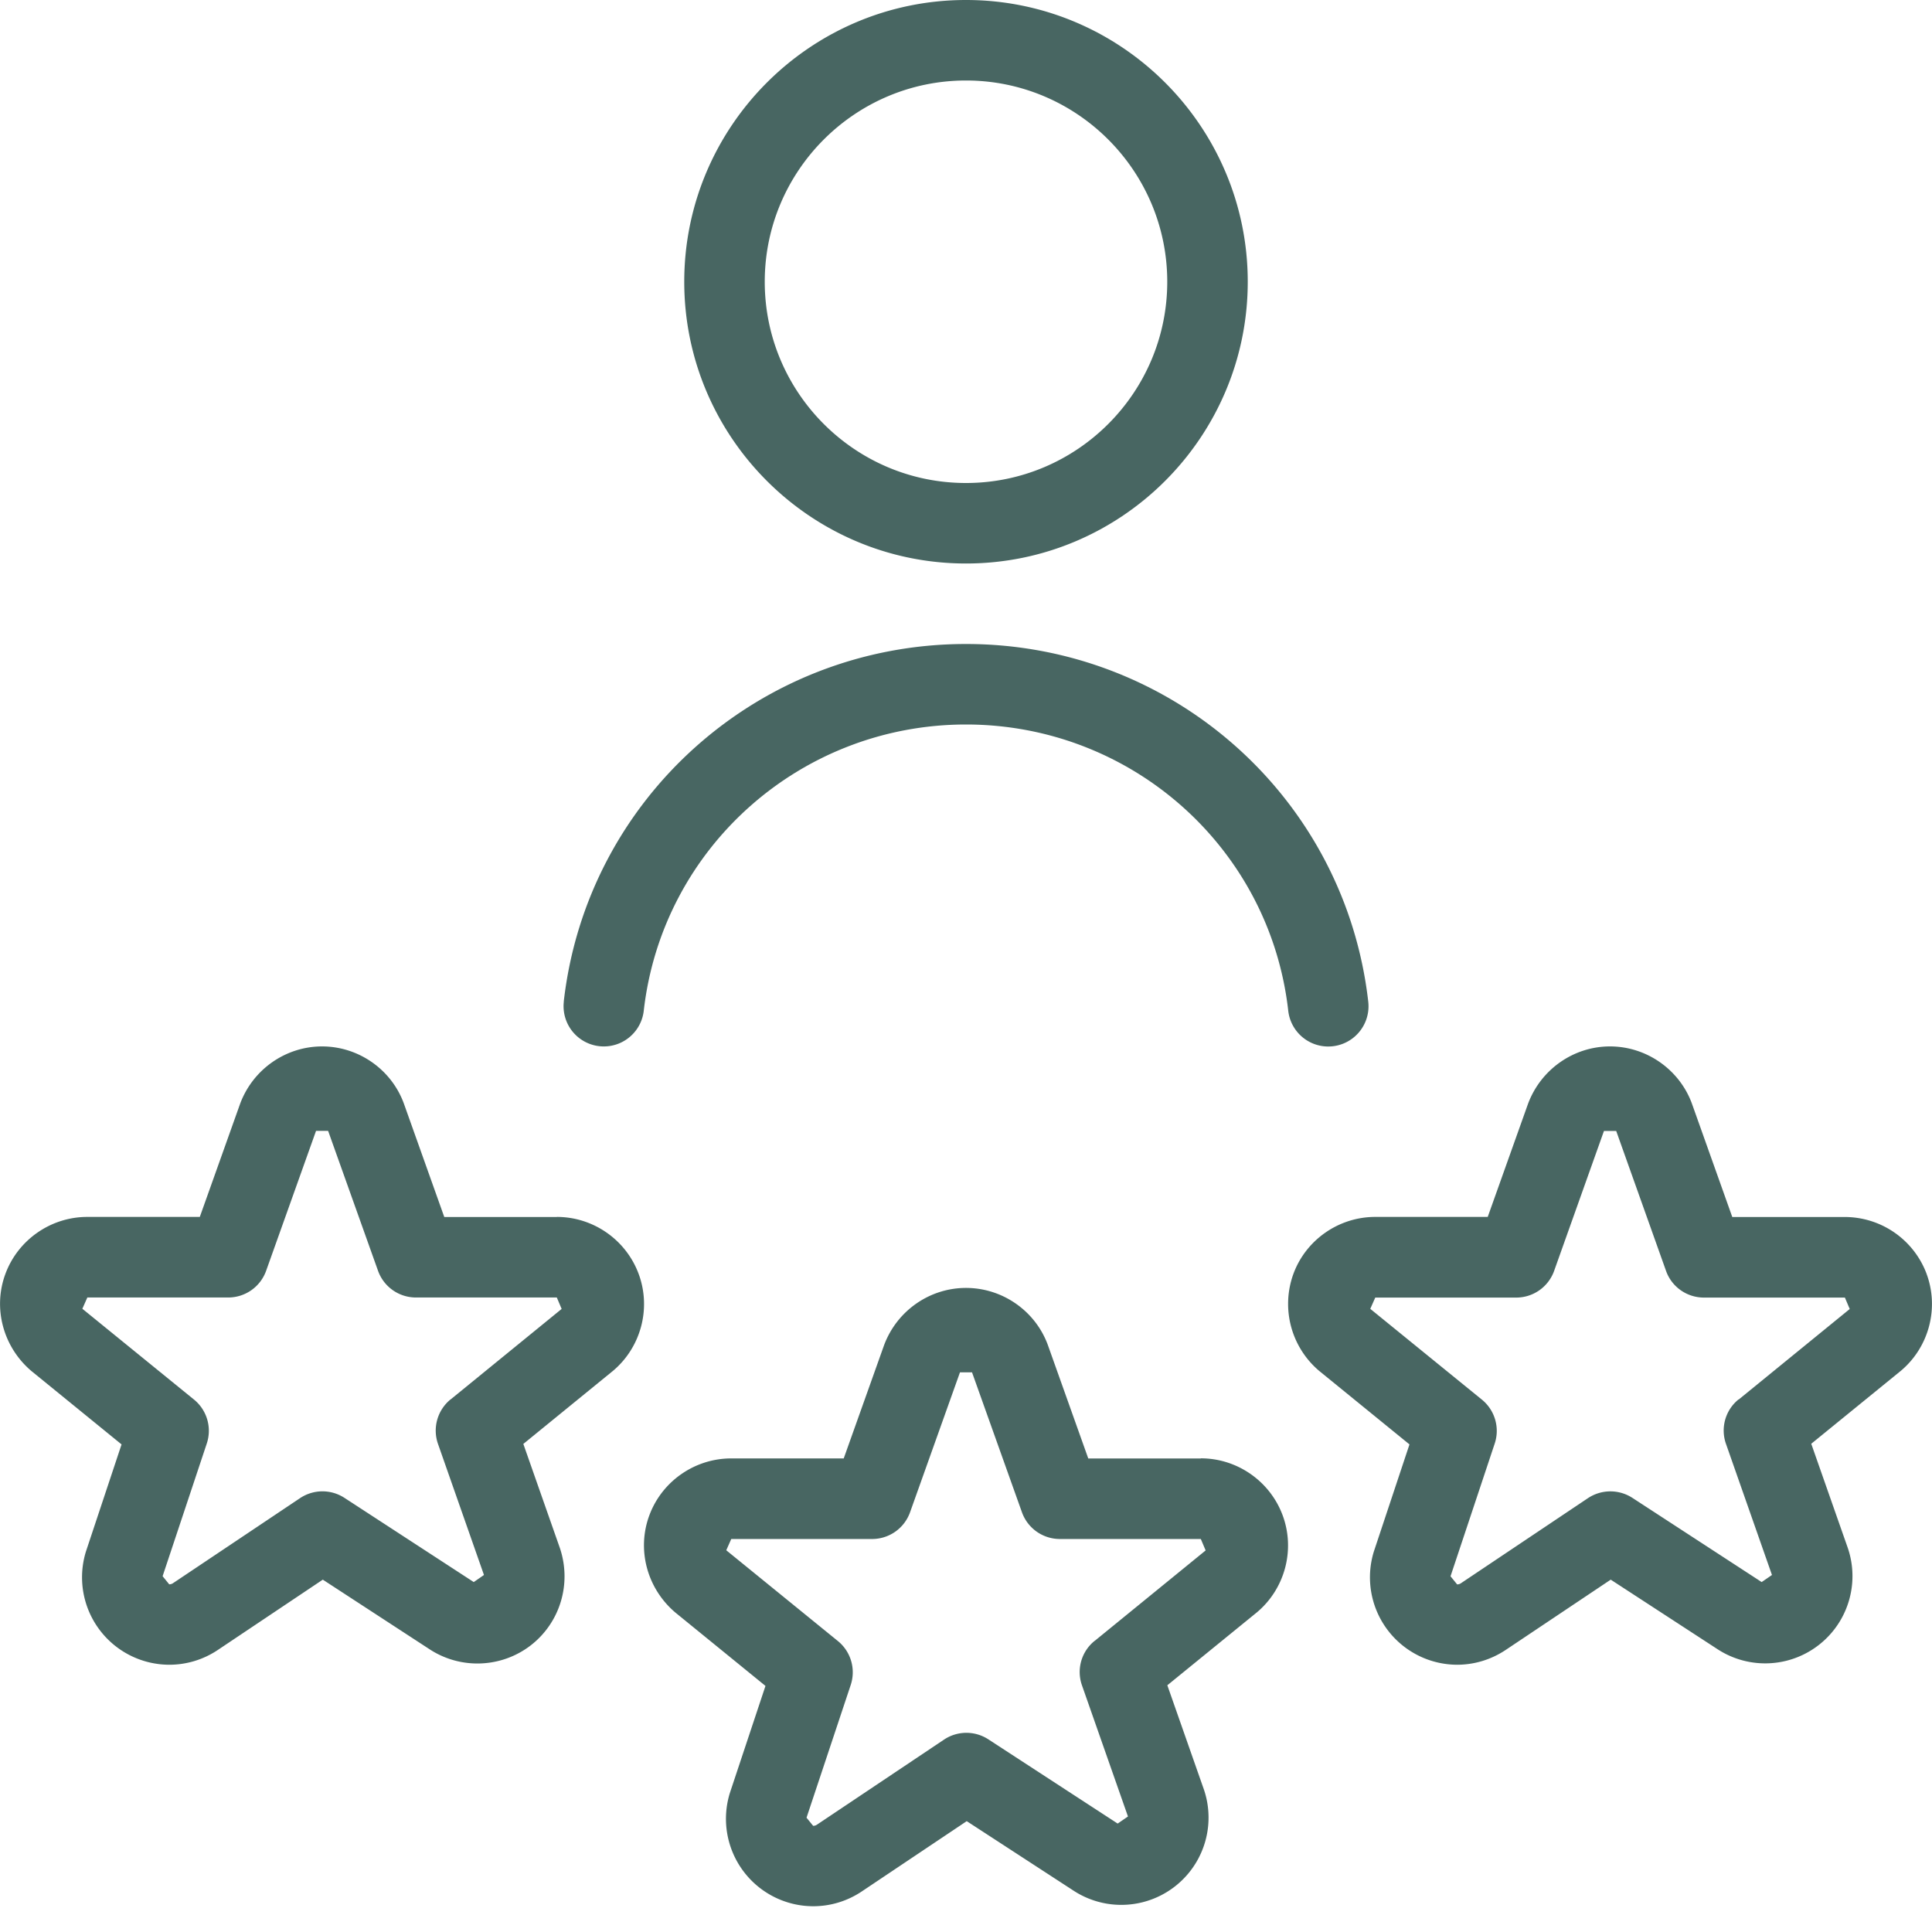
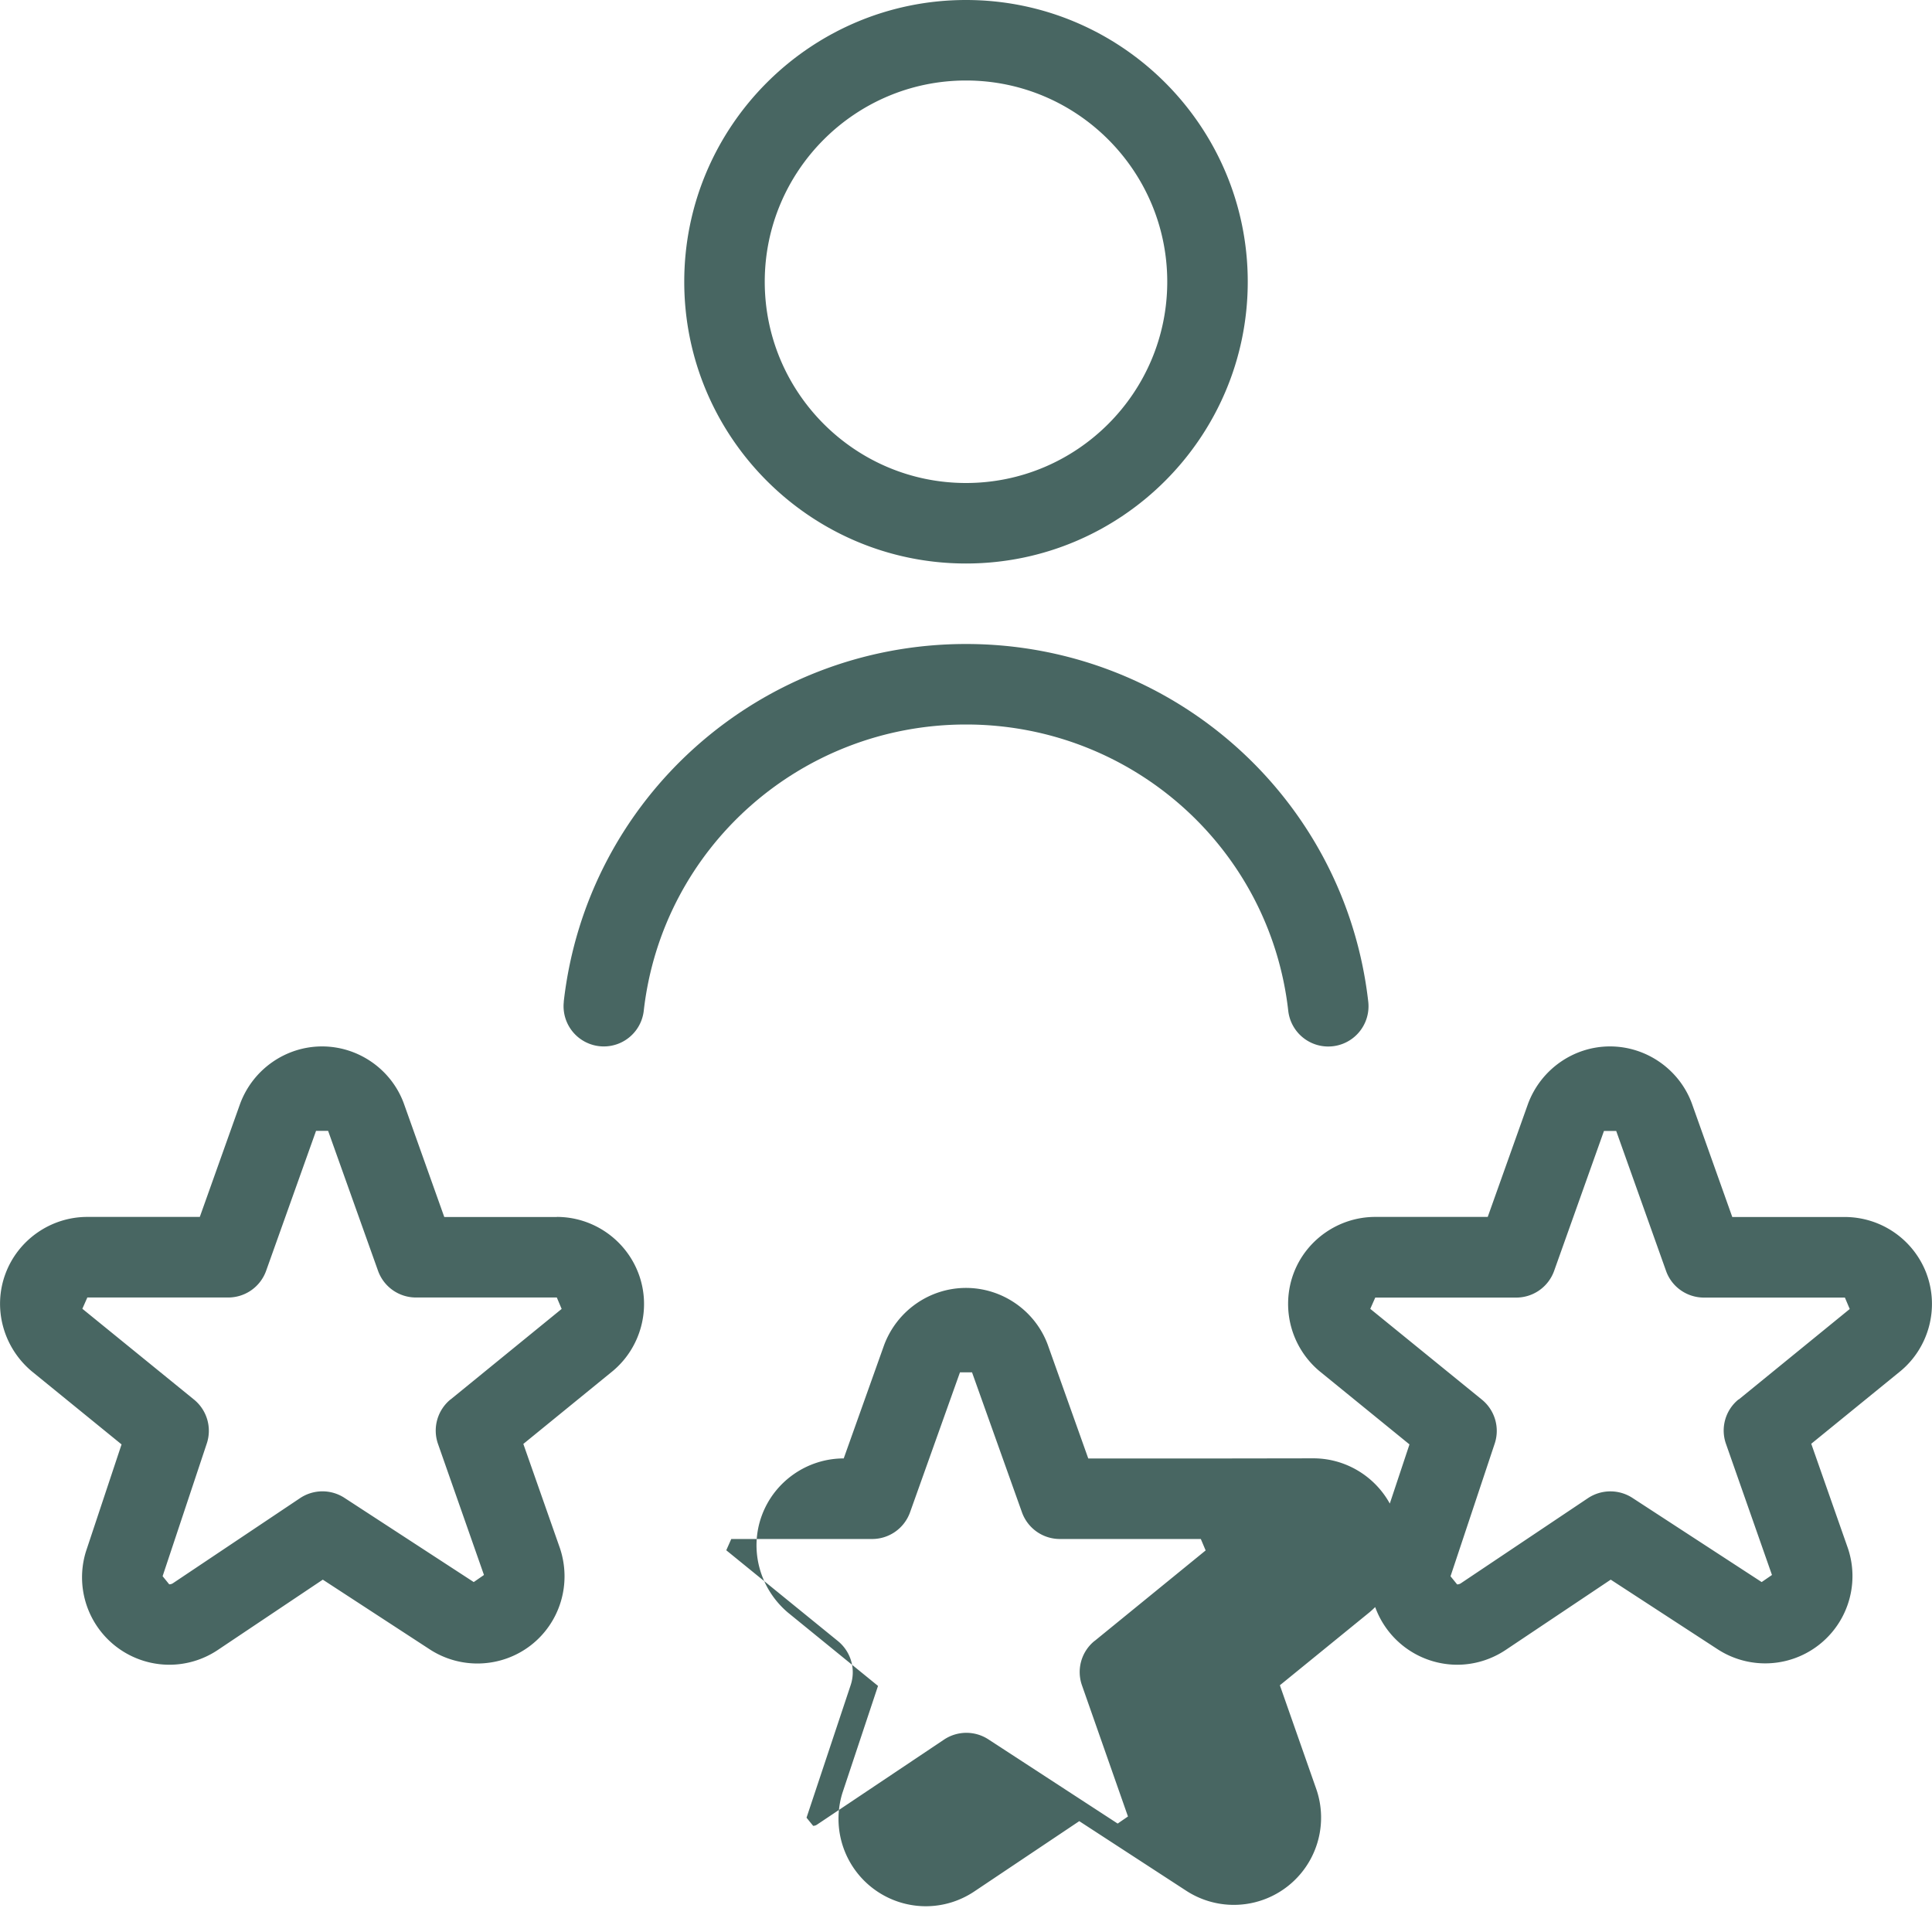
<svg xmlns="http://www.w3.org/2000/svg" version="1.1" width="512" height="512" x="0" y="0" viewBox="0 0 24 24" style="enable-background:new 0 0 512 512" xml:space="preserve" class="">
  <g>
-     <path d="M12 7c1.93 0 3.5-1.57 3.5-3.5S13.93 0 12 0 8.5 1.57 8.5 3.5 10.07 7 12 7Zm0-6c1.379 0 2.5 1.122 2.5 2.5S13.379 6 12 6 9.5 4.878 9.5 3.5 10.622 1 12 1ZM7.003 12.444C7.29 9.91 9.438 8 12 8s4.709 1.91 4.997 4.444a.5.5 0 1 1-.994.112C15.774 10.529 14.052 9 12 9s-3.773 1.529-4.003 3.556a.499.499 0 1 1-.993-.113Zm7.914 5.674h-1.398l-.503-1.412c-.156-.423-.564-.707-1.016-.707s-.859.284-1.018.712l-.501 1.406H9.083c-.453 0-.861.285-1.017.708-.157.424-.03.907.324 1.207l1.119.911-.442 1.329a1.086 1.086 0 0 0 1.034 1.408c.215 0 .423-.063.603-.183l1.305-.874 1.331.866a1.084 1.084 0 0 0 1.616-1.257l-.455-1.297 1.114-.907c.347-.292.476-.774.32-1.2s-.564-.712-1.018-.712Zm-1.32 2.266a.497.497 0 0 0-.156.553l.571 1.628-.128.088-1.606-1.046a.5.5 0 0 0-.551.003l-1.579 1.057a.082.082 0 0 1-.047.014l-.082-.101.549-1.649a.5.5 0 0 0-.159-.545l-1.387-1.128.062-.14h1.75a.5.5 0 0 0 .471-.332l.62-1.738h.15l.62 1.738a.5.5 0 0 0 .471.332h1.751l.06.142-1.38 1.125Zm10.338-4.554a1.086 1.086 0 0 0-1.018-.712h-1.398l-.503-1.413c-.157-.422-.565-.706-1.016-.706s-.858.284-1.018.712l-.501 1.406h-1.398c-.452 0-.861.285-1.016.708a1.09 1.09 0 0 0 .323 1.207l1.119.911-.442 1.329A1.086 1.086 0 0 0 18.1 20.68c.214 0 .422-.063.603-.183l1.306-.874 1.33.866a1.084 1.084 0 0 0 1.616-1.257l-.455-1.297 1.114-.907c.347-.292.476-.774.32-1.2Zm-2.338 1.554a.497.497 0 0 0-.156.553l.571 1.628-.128.088-1.606-1.046a.503.503 0 0 0-.551.003l-1.578 1.057a.083.083 0 0 1-.048.015l-.082-.101.549-1.649a.5.5 0 0 0-.159-.545l-1.387-1.128.062-.14h1.751a.5.5 0 0 0 .471-.332l.619-1.738h.152l.619 1.738c.07.199.259.332.471.332h1.751l.06.142-1.38 1.125Zm-14.68-2.266H5.519l-.503-1.412c-.156-.423-.564-.707-1.015-.707s-.859.284-1.018.712l-.501 1.406H1.084c-.453 0-.861.285-1.017.708-.157.424-.03.907.324 1.207l1.119.911-.442 1.329a1.086 1.086 0 0 0 1.034 1.408c.215 0 .423-.063.603-.183l1.305-.874 1.33.867c.385.25.888.23 1.252-.05.364-.281.512-.763.364-1.207l-.455-1.296 1.114-.908c.347-.292.476-.774.32-1.2s-.564-.712-1.018-.712Zm-1.32 2.266a.5.5 0 0 0-.156.553l.571 1.628-.127.088-1.606-1.046a.501.501 0 0 0-.551.003l-1.579 1.057a.082.082 0 0 1-.047.014l-.082-.101.549-1.649a.5.5 0 0 0-.159-.545l-1.387-1.128.062-.14h1.75a.5.5 0 0 0 .471-.332l.62-1.738h.15l.62 1.738a.5.5 0 0 0 .471.332h1.75l.06.142-1.38 1.125Z" fill="#486662" opacity="1" data-original="#000000" />
+     <path d="M12 7c1.93 0 3.5-1.57 3.5-3.5S13.93 0 12 0 8.5 1.57 8.5 3.5 10.07 7 12 7Zm0-6c1.379 0 2.5 1.122 2.5 2.5S13.379 6 12 6 9.5 4.878 9.5 3.5 10.622 1 12 1ZM7.003 12.444C7.29 9.91 9.438 8 12 8s4.709 1.91 4.997 4.444a.5.5 0 1 1-.994.112C15.774 10.529 14.052 9 12 9s-3.773 1.529-4.003 3.556a.499.499 0 1 1-.993-.113Zm7.914 5.674h-1.398l-.503-1.412c-.156-.423-.564-.707-1.016-.707s-.859.284-1.018.712l-.501 1.406c-.453 0-.861.285-1.017.708-.157.424-.03.907.324 1.207l1.119.911-.442 1.329a1.086 1.086 0 0 0 1.034 1.408c.215 0 .423-.063.603-.183l1.305-.874 1.331.866a1.084 1.084 0 0 0 1.616-1.257l-.455-1.297 1.114-.907c.347-.292.476-.774.32-1.2s-.564-.712-1.018-.712Zm-1.32 2.266a.497.497 0 0 0-.156.553l.571 1.628-.128.088-1.606-1.046a.5.5 0 0 0-.551.003l-1.579 1.057a.082.082 0 0 1-.047.014l-.082-.101.549-1.649a.5.5 0 0 0-.159-.545l-1.387-1.128.062-.14h1.75a.5.5 0 0 0 .471-.332l.62-1.738h.15l.62 1.738a.5.5 0 0 0 .471.332h1.751l.06.142-1.38 1.125Zm10.338-4.554a1.086 1.086 0 0 0-1.018-.712h-1.398l-.503-1.413c-.157-.422-.565-.706-1.016-.706s-.858.284-1.018.712l-.501 1.406h-1.398c-.452 0-.861.285-1.016.708a1.09 1.09 0 0 0 .323 1.207l1.119.911-.442 1.329A1.086 1.086 0 0 0 18.1 20.68c.214 0 .422-.063.603-.183l1.306-.874 1.33.866a1.084 1.084 0 0 0 1.616-1.257l-.455-1.297 1.114-.907c.347-.292.476-.774.32-1.2Zm-2.338 1.554a.497.497 0 0 0-.156.553l.571 1.628-.128.088-1.606-1.046a.503.503 0 0 0-.551.003l-1.578 1.057a.083.083 0 0 1-.048.015l-.082-.101.549-1.649a.5.5 0 0 0-.159-.545l-1.387-1.128.062-.14h1.751a.5.5 0 0 0 .471-.332l.619-1.738h.152l.619 1.738c.07.199.259.332.471.332h1.751l.06.142-1.38 1.125Zm-14.68-2.266H5.519l-.503-1.412c-.156-.423-.564-.707-1.015-.707s-.859.284-1.018.712l-.501 1.406H1.084c-.453 0-.861.285-1.017.708-.157.424-.03.907.324 1.207l1.119.911-.442 1.329a1.086 1.086 0 0 0 1.034 1.408c.215 0 .423-.063.603-.183l1.305-.874 1.33.867c.385.25.888.23 1.252-.05.364-.281.512-.763.364-1.207l-.455-1.296 1.114-.908c.347-.292.476-.774.32-1.2s-.564-.712-1.018-.712Zm-1.32 2.266a.5.5 0 0 0-.156.553l.571 1.628-.127.088-1.606-1.046a.501.501 0 0 0-.551.003l-1.579 1.057a.082.082 0 0 1-.047.014l-.082-.101.549-1.649a.5.5 0 0 0-.159-.545l-1.387-1.128.062-.14h1.75a.5.5 0 0 0 .471-.332l.62-1.738h.15l.62 1.738a.5.5 0 0 0 .471.332h1.75l.06.142-1.38 1.125Z" fill="#486662" opacity="1" data-original="#000000" />
  </g>
</svg>